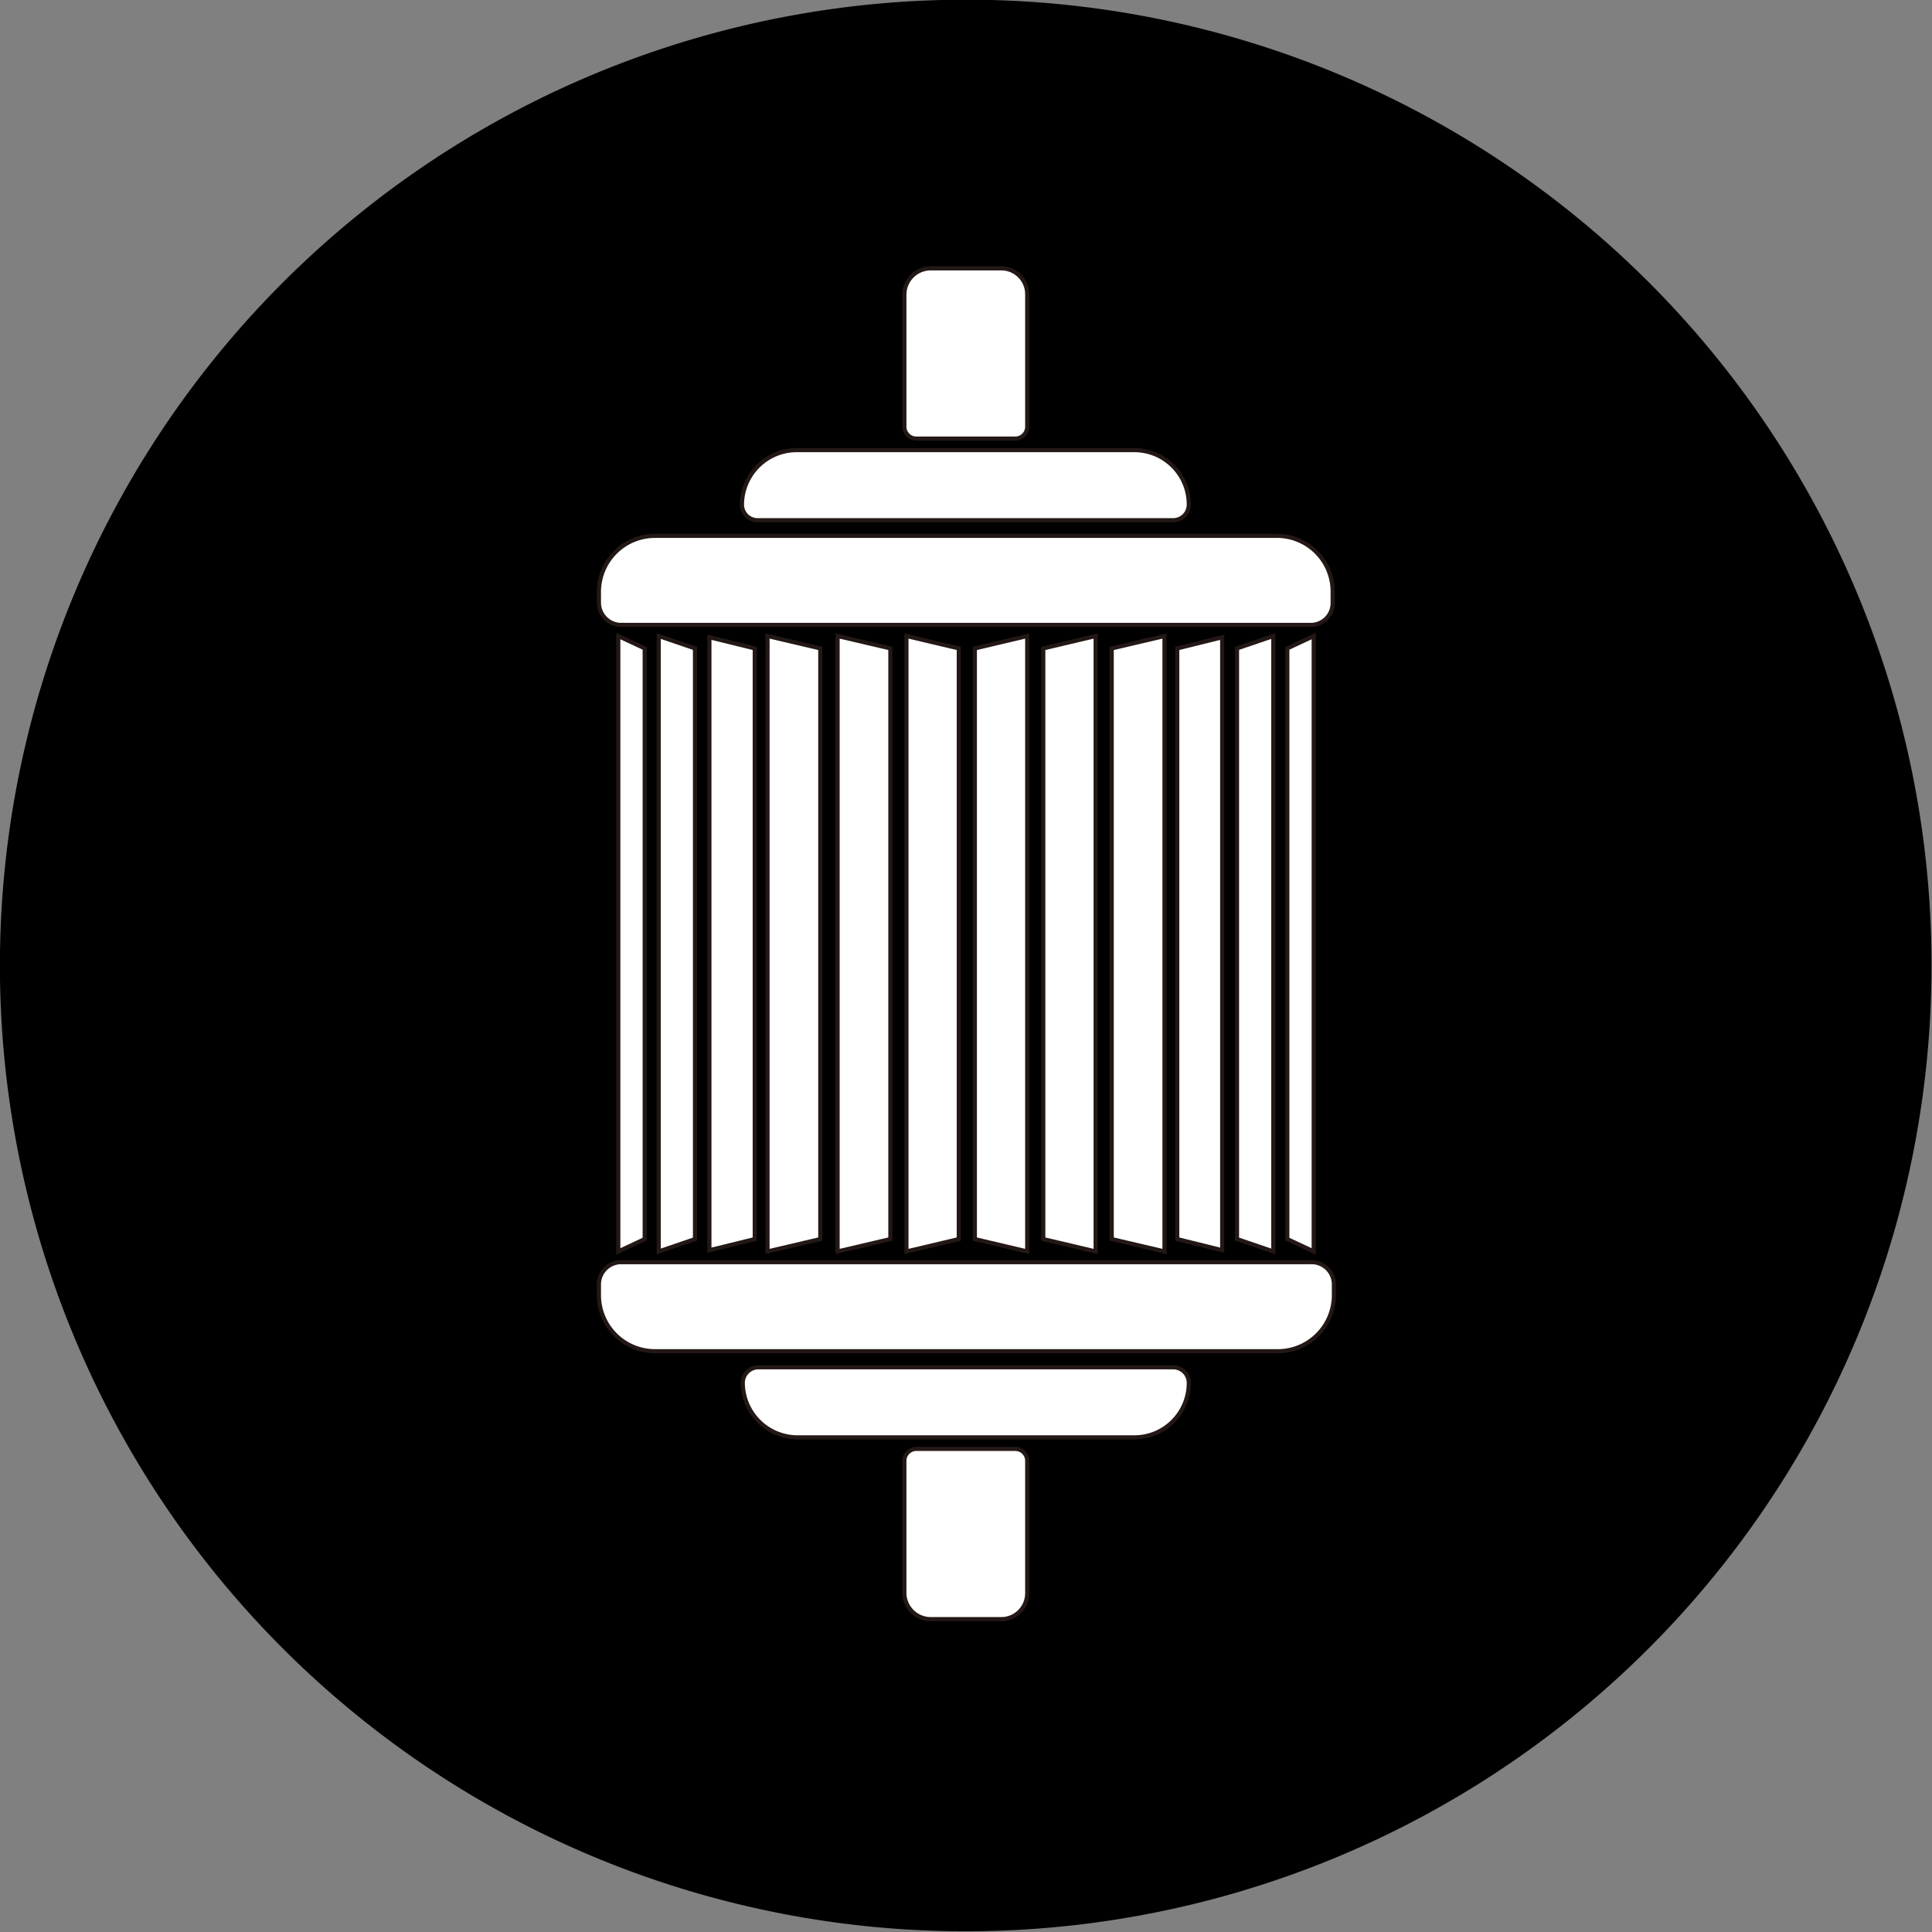
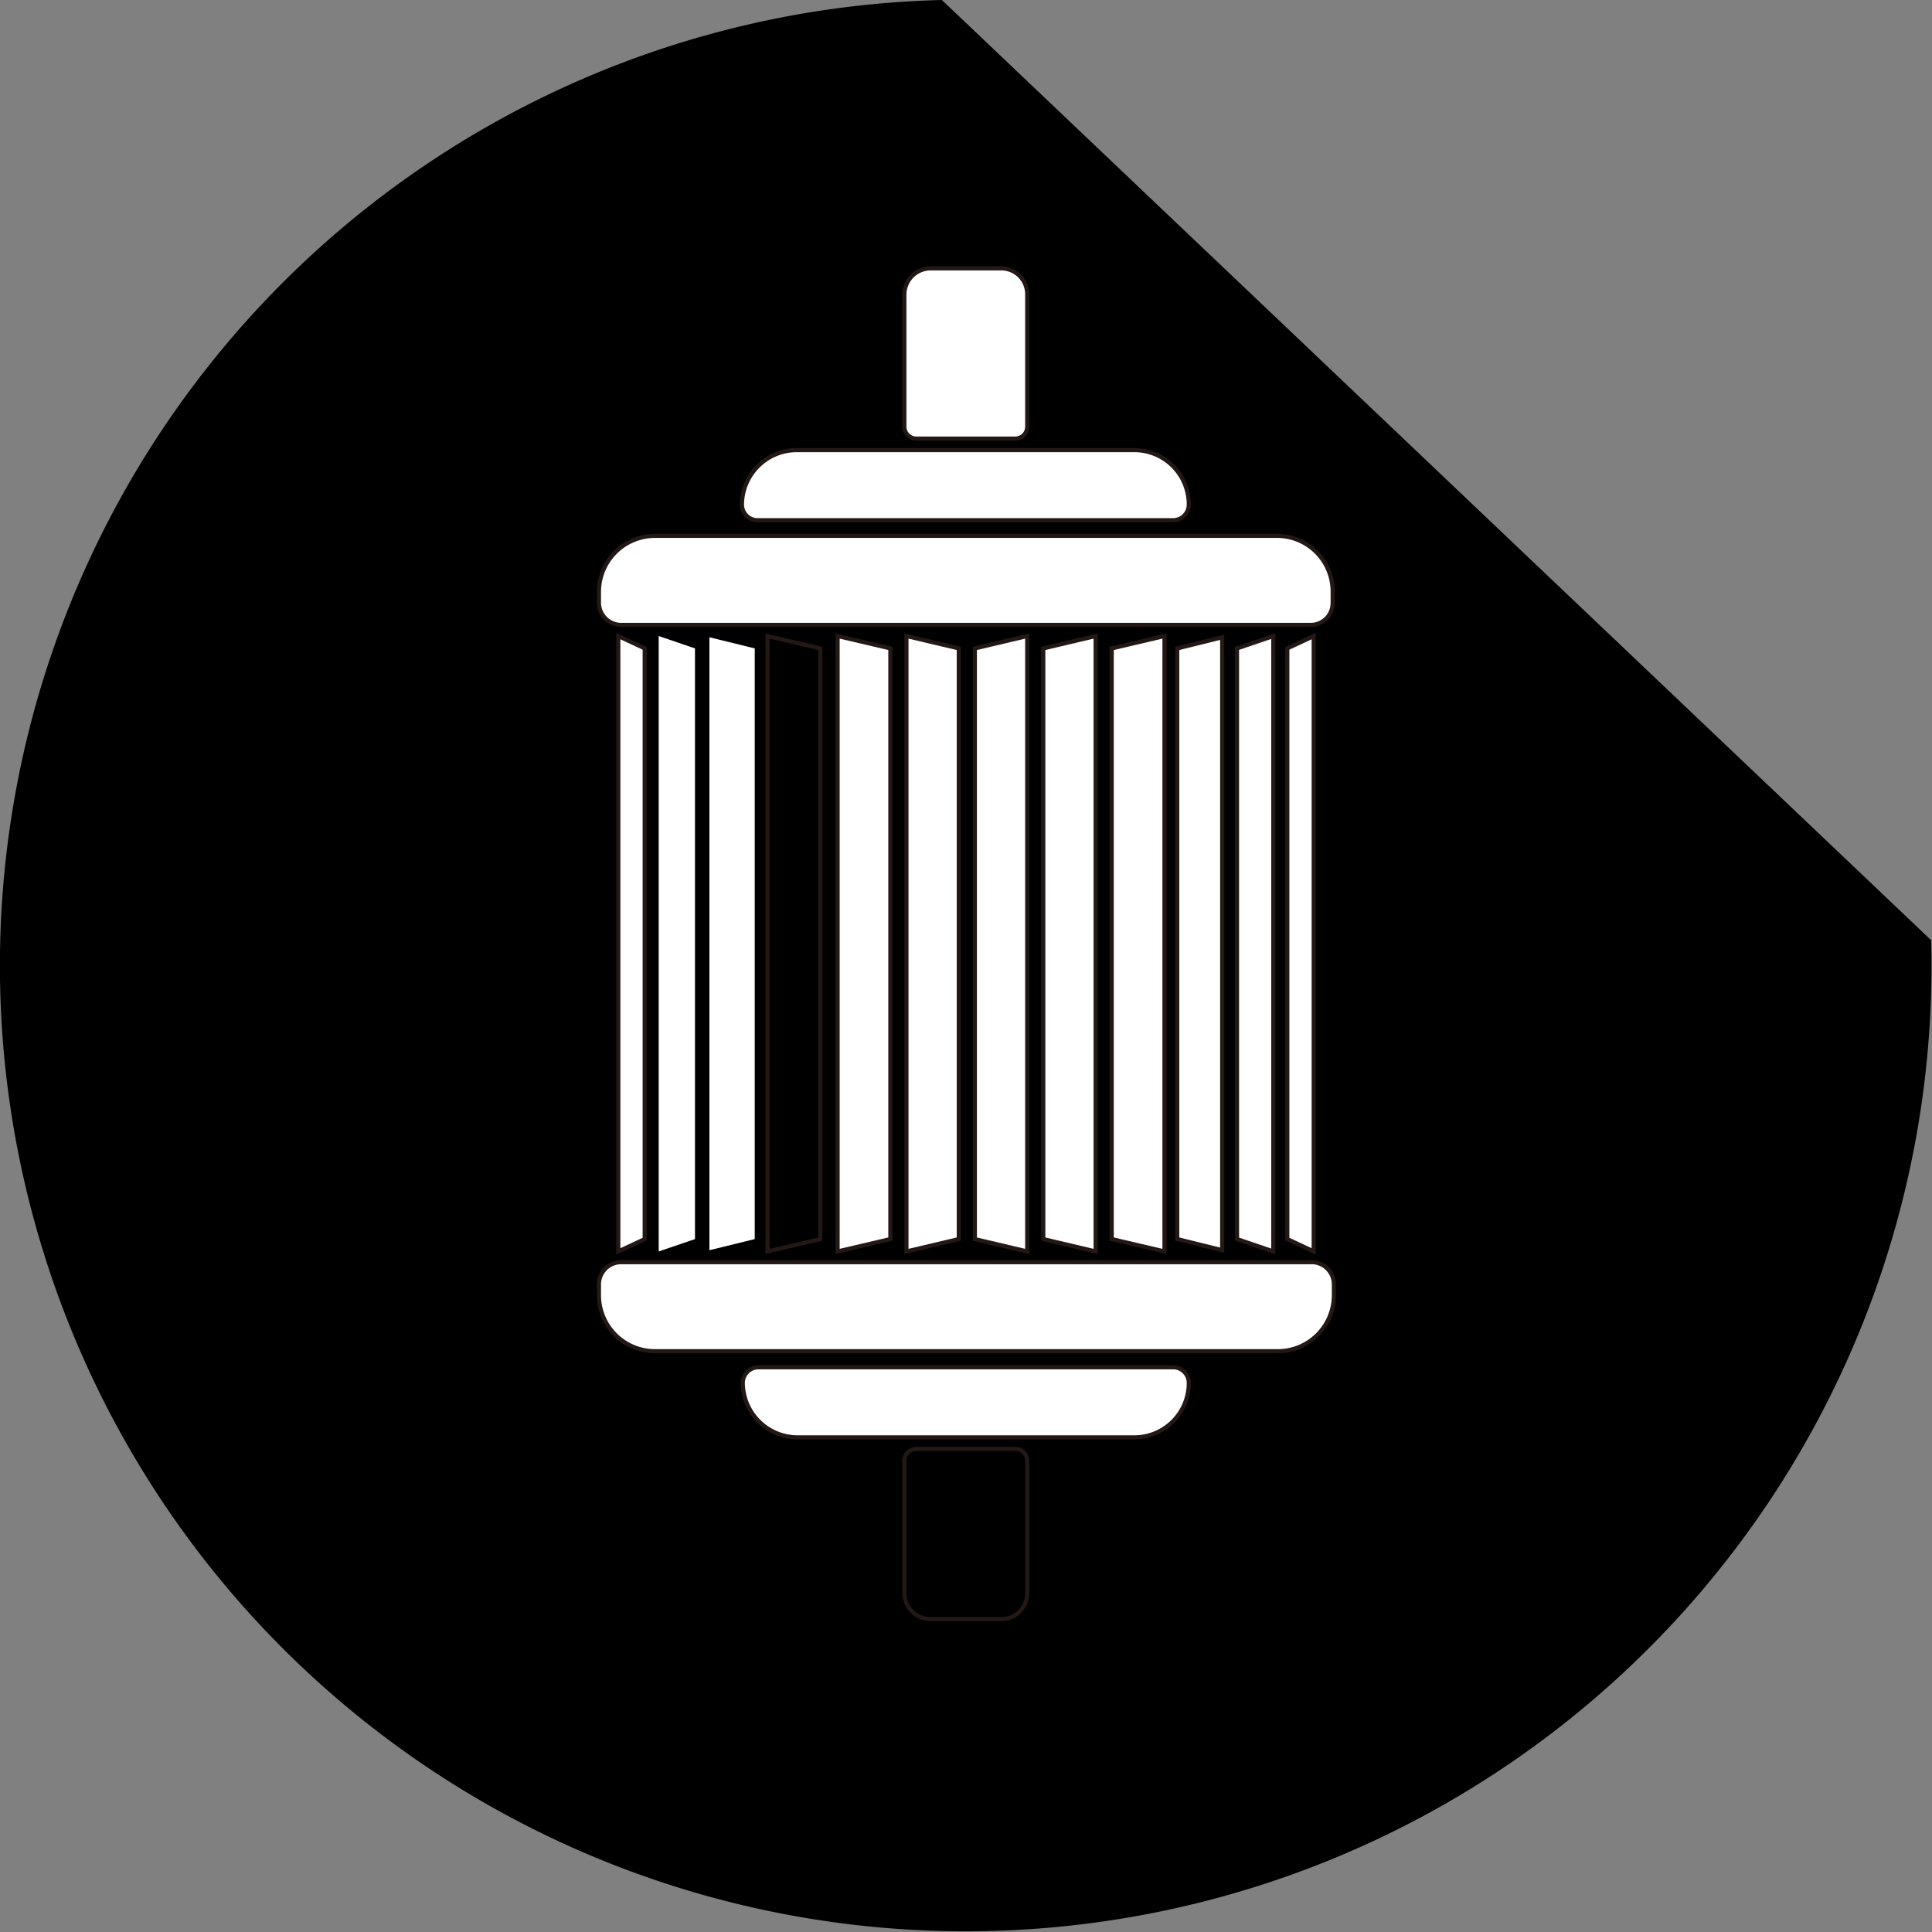
<svg xmlns="http://www.w3.org/2000/svg" viewBox="0 0 46.87 46.87">
  <rect x="0" y="0" width="46.87" height="46.87" fill="#808080" stroke="none" />
  <defs>
    <style>.cls-1{fill:#000;}.cls-2{fill:#fff;}.cls-3{fill:none;stroke:#231815;stroke-miterlimit:10;stroke-width:0.1px;}</style>
  </defs>
  <g id="图层_2" data-name="图层 2">
    <g id="图层_1-2" data-name="图层 1">
      <g id="high-power-copper-motor">
-         <path class="cls-1" d="M22.85,0a23.43,23.43,0,1,0,24,22.81A23.41,23.41,0,0,0,22.85,0" />
+         <path class="cls-1" d="M22.85,0a23.43,23.43,0,1,0,24,22.81" />
        <path class="cls-2" d="M31,13H15.89a1.36,1.36,0,0,0-1.36,1.35v.27a.54.54,0,0,0,.54.54H31.8a.53.53,0,0,0,.53-.54v-.27A1.35,1.35,0,0,0,31,13" />
        <path class="cls-3" d="M31,13H15.89a1.36,1.36,0,0,0-1.36,1.35v.27a.54.54,0,0,0,.54.54H31.8a.53.53,0,0,0,.53-.54v-.27A1.35,1.35,0,0,0,31,13Z" />
        <path class="cls-2" d="M31.8,30.62H15.07a.54.54,0,0,0-.54.53v.27a1.36,1.36,0,0,0,1.36,1.36H31a1.36,1.36,0,0,0,1.36-1.36v-.27a.54.54,0,0,0-.54-.53" />
        <path class="cls-3" d="M31.8,30.62H15.07a.54.54,0,0,0-.54.53v.27a1.36,1.36,0,0,0,1.36,1.36H31a1.36,1.36,0,0,0,1.36-1.36v-.27A.54.54,0,0,0,31.8,30.62Z" />
        <polygon class="cls-2" points="15.64 23.59 15.64 15.73 15 15.43 15 23.59 15 30.36 15.64 30.06 15.64 23.59" />
        <polygon class="cls-3" points="15.64 23.59 15.64 15.73 15 15.43 15 23.59 15 30.36 15.64 30.06 15.64 23.59" />
        <polygon class="cls-2" points="16.86 15.73 15.98 15.43 15.98 23.59 15.98 30.36 16.86 30.06 16.86 23.59 16.86 15.73" />
-         <polygon class="cls-3" points="16.86 15.73 15.98 15.43 15.98 23.59 15.98 30.36 16.86 30.06 16.86 23.59 16.86 15.73" />
        <polygon class="cls-2" points="18.31 23.56 18.31 15.73 17.21 15.46 17.21 23.56 17.21 23.61 17.21 30.33 18.31 30.06 18.31 23.61 18.31 23.56" />
-         <polygon class="cls-3" points="18.31 23.56 18.31 15.73 17.21 15.46 17.21 23.56 17.21 23.61 17.21 30.33 18.31 30.06 18.31 23.61 18.31 23.56" />
-         <polygon class="cls-2" points="19.9 15.73 18.62 15.43 18.62 23.59 18.62 30.36 19.9 30.06 19.9 23.59 19.9 15.73" />
        <polygon class="cls-3" points="19.9 15.73 18.62 15.43 18.62 23.59 18.62 30.36 19.9 30.06 19.9 23.59 19.9 15.73" />
        <polygon class="cls-2" points="31.87 23.59 31.87 15.43 31.23 15.73 31.23 23.59 31.23 30.06 31.87 30.36 31.87 23.59" />
        <polygon class="cls-3" points="31.87 23.59 31.87 15.43 31.23 15.73 31.23 23.59 31.23 30.06 31.87 30.36 31.87 23.59" />
        <polygon class="cls-2" points="30.89 15.43 30.01 15.73 30.01 23.59 30.01 30.06 30.89 30.36 30.89 23.59 30.89 15.43" />
        <polygon class="cls-3" points="30.89 15.43 30.01 15.73 30.01 23.59 30.01 30.06 30.89 30.36 30.89 23.59 30.89 15.43" />
        <polygon class="cls-2" points="29.65 23.56 29.65 15.46 28.56 15.73 28.56 23.56 28.56 23.61 28.56 30.06 29.65 30.33 29.65 23.61 29.65 23.56" />
        <polygon class="cls-3" points="29.65 23.56 29.65 15.46 28.56 15.73 28.56 23.56 28.56 23.61 28.56 30.06 29.65 30.33 29.65 23.61 29.65 23.56" />
        <polygon class="cls-2" points="28.25 15.43 26.97 15.73 26.97 23.59 26.97 30.06 28.25 30.36 28.25 23.59 28.25 15.43" />
        <polygon class="cls-3" points="28.25 15.43 26.97 15.73 26.97 23.59 26.97 30.06 28.25 30.36 28.25 23.59 28.25 15.43" />
        <polygon class="cls-2" points="26.58 15.43 25.31 15.73 25.31 23.59 25.31 30.06 26.58 30.36 26.58 23.59 26.58 15.43" />
        <polygon class="cls-3" points="26.58 15.43 25.31 15.73 25.31 23.59 25.31 30.06 26.58 30.36 26.58 23.59 26.58 15.43" />
        <polygon class="cls-2" points="24.92 15.43 23.65 15.73 23.65 23.59 23.65 30.06 24.92 30.36 24.92 23.59 24.92 15.43" />
        <polygon class="cls-3" points="24.92 15.43 23.65 15.73 23.65 23.59 23.65 30.06 24.92 30.36 24.92 23.59 24.92 15.43" />
        <polygon class="cls-2" points="23.26 15.73 21.99 15.43 21.99 23.59 21.99 30.36 23.26 30.06 23.26 23.59 23.26 15.73" />
        <polygon class="cls-3" points="23.26 15.73 21.99 15.43 21.99 23.59 21.99 30.36 23.26 30.06 23.26 23.59 23.26 15.73" />
        <polygon class="cls-2" points="21.6 15.73 20.32 15.43 20.32 23.59 20.32 30.36 21.6 30.06 21.6 23.59 21.6 15.73" />
        <polygon class="cls-3" points="21.6 15.73 20.32 15.43 20.32 23.59 20.32 30.36 21.6 30.06 21.6 23.59 21.6 15.73" />
        <path class="cls-2" d="M18.4,12.62H28.47a.38.38,0,0,0,.37-.37,1.32,1.32,0,0,0-1.32-1.33H19.35A1.33,1.33,0,0,0,18,12.25a.38.38,0,0,0,.38.37" />
        <path class="cls-3" d="M18.4,12.62H28.47a.38.38,0,0,0,.37-.37,1.32,1.32,0,0,0-1.32-1.33H19.35A1.33,1.33,0,0,0,18,12.25.38.38,0,0,0,18.4,12.62Z" />
        <path class="cls-2" d="M22.23,10.64h2.4a.29.29,0,0,0,.29-.29V7.15a.63.63,0,0,0-.63-.64H22.58a.64.64,0,0,0-.64.64v3.2a.29.29,0,0,0,.29.29" />
        <path class="cls-3" d="M22.23,10.64h2.4a.29.29,0,0,0,.29-.29V7.15a.63.63,0,0,0-.63-.64H22.58a.64.64,0,0,0-.64.64v3.2A.29.29,0,0,0,22.23,10.64Z" />
        <path class="cls-2" d="M28.47,33.17H18.4a.38.38,0,0,0-.38.37,1.33,1.33,0,0,0,1.33,1.33h8.17a1.32,1.32,0,0,0,1.32-1.33.38.38,0,0,0-.37-.37" />
        <path class="cls-3" d="M28.47,33.17H18.4a.38.38,0,0,0-.38.37,1.33,1.33,0,0,0,1.33,1.33h8.17a1.32,1.32,0,0,0,1.32-1.33A.38.38,0,0,0,28.47,33.17Z" />
-         <path class="cls-2" d="M24.63,35.15h-2.4a.29.29,0,0,0-.29.29v3.21a.64.64,0,0,0,.64.63h1.71a.63.63,0,0,0,.63-.63V35.44a.29.29,0,0,0-.29-.29" />
        <path class="cls-3" d="M24.63,35.15h-2.4a.29.29,0,0,0-.29.29v3.21a.64.64,0,0,0,.64.63h1.71a.63.63,0,0,0,.63-.63V35.44A.29.29,0,0,0,24.63,35.15Z" />
      </g>
    </g>
  </g>
</svg>